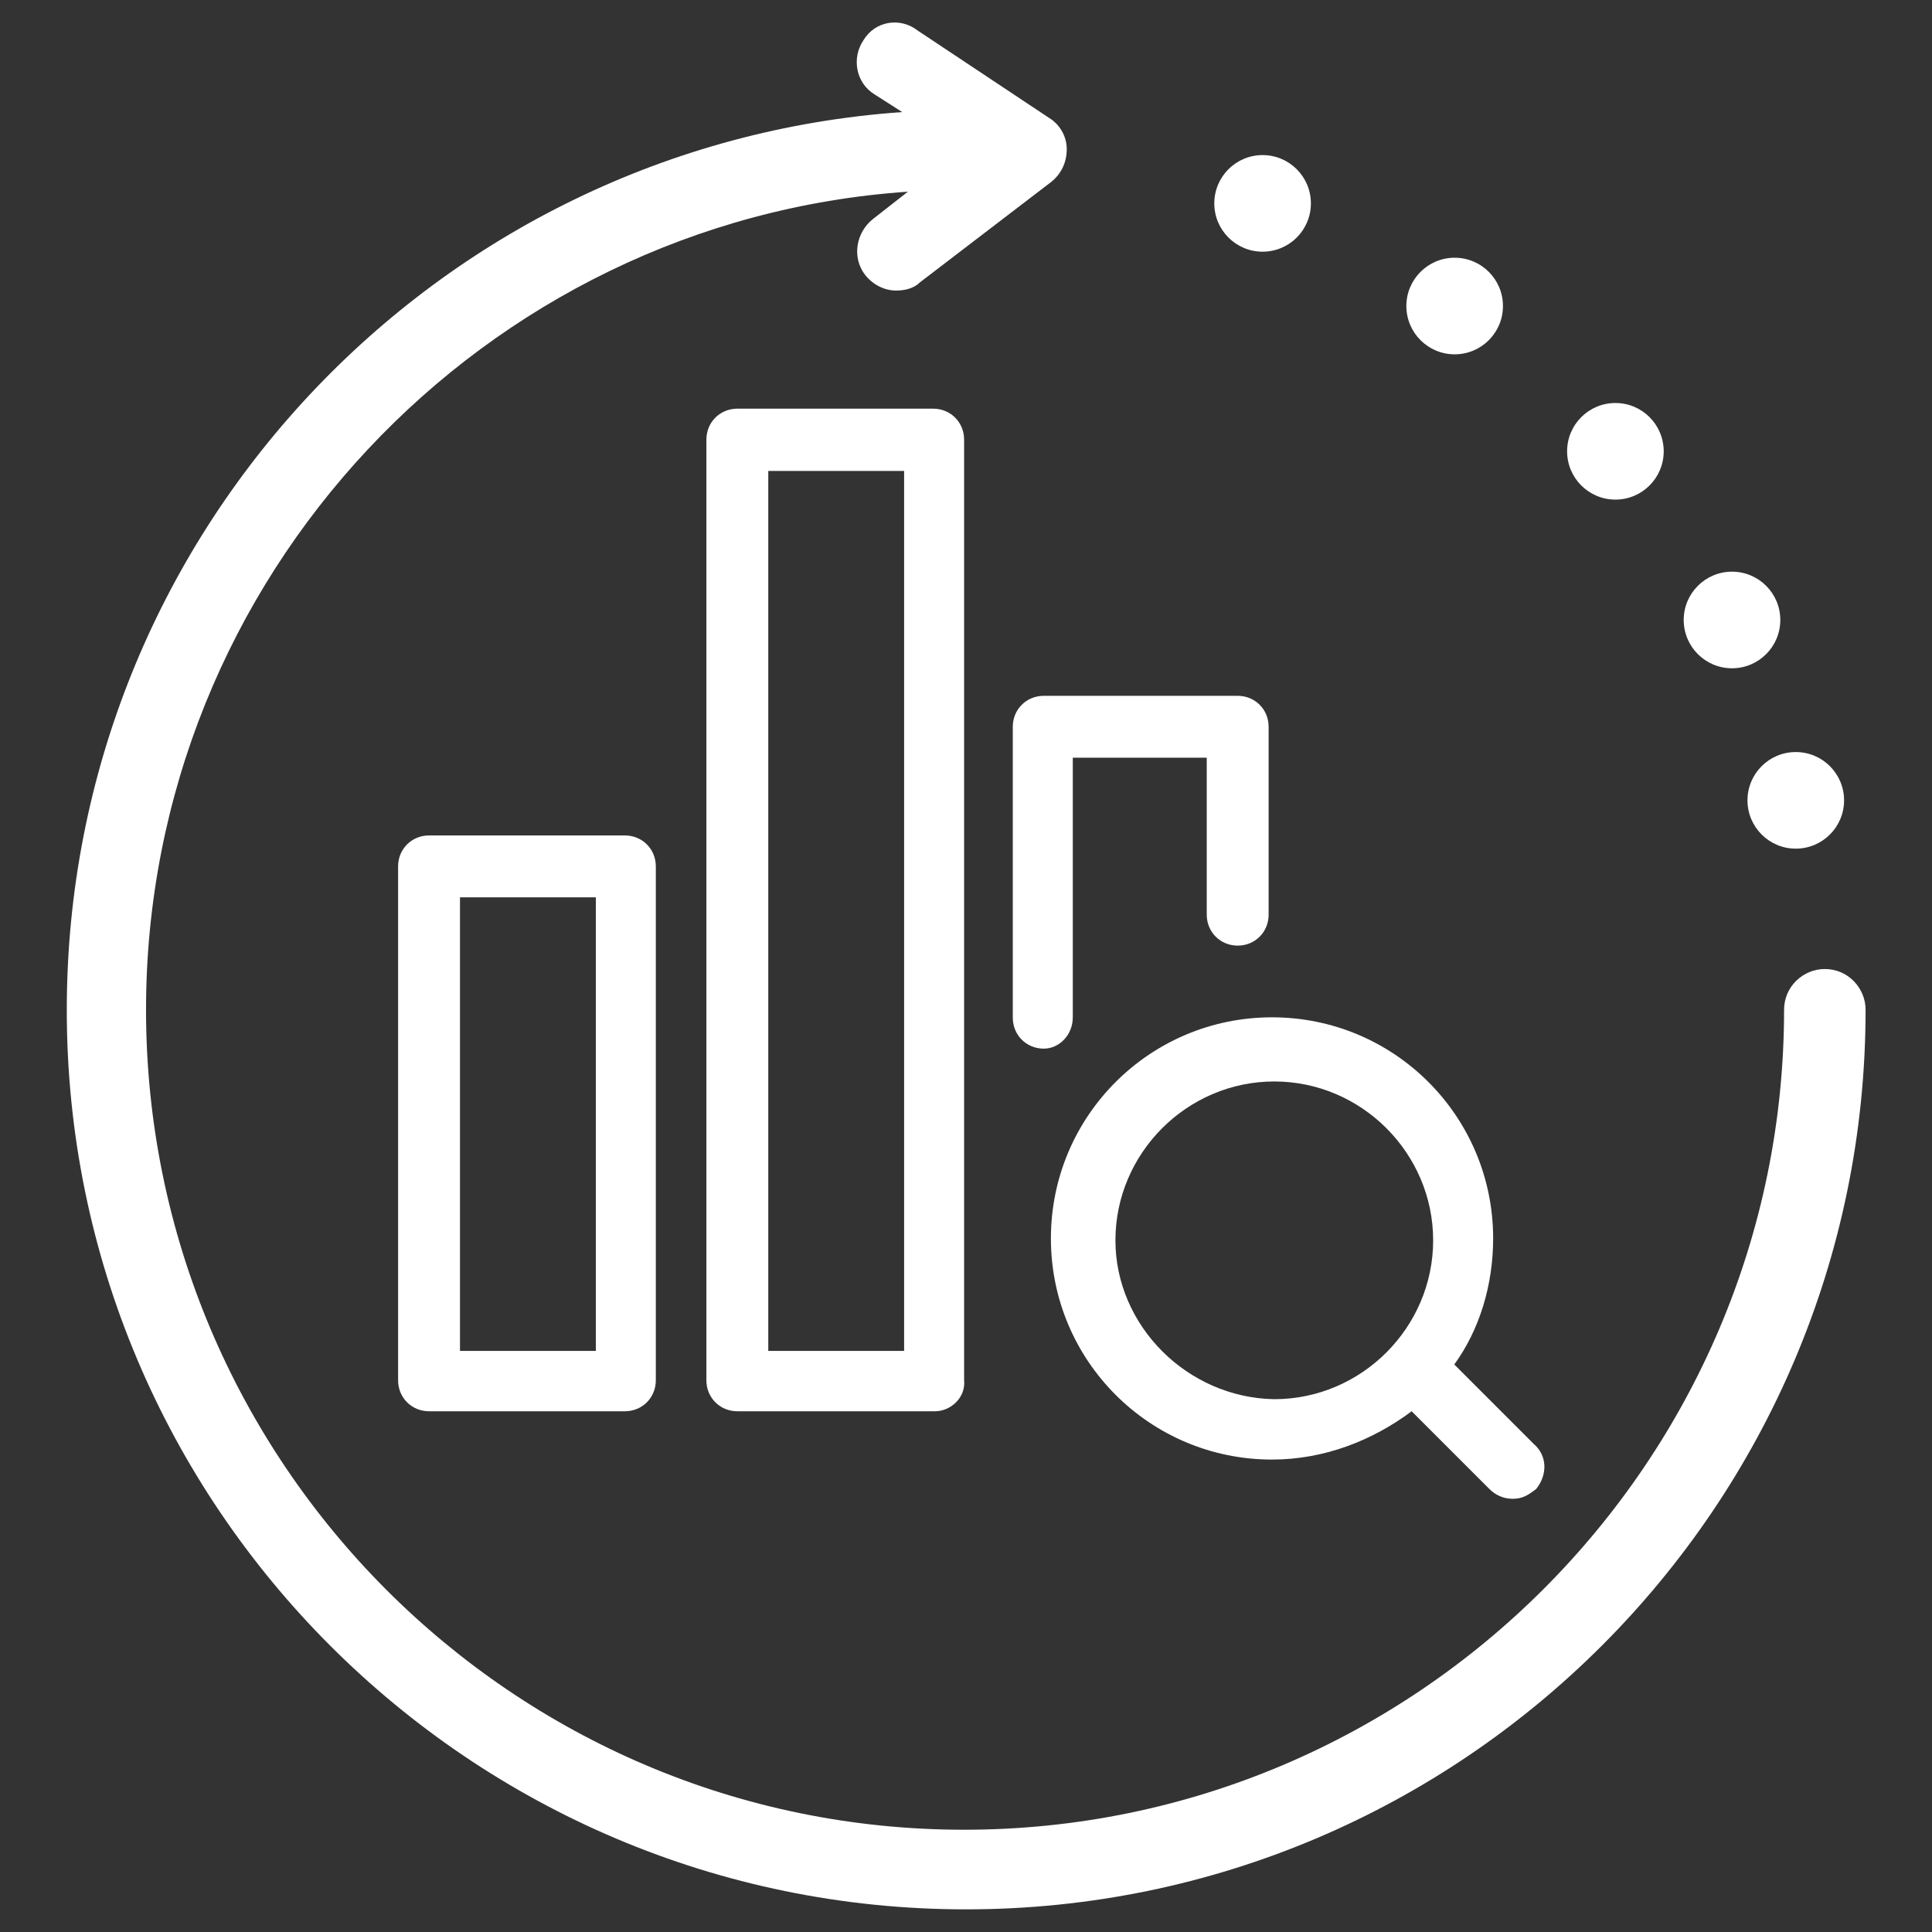
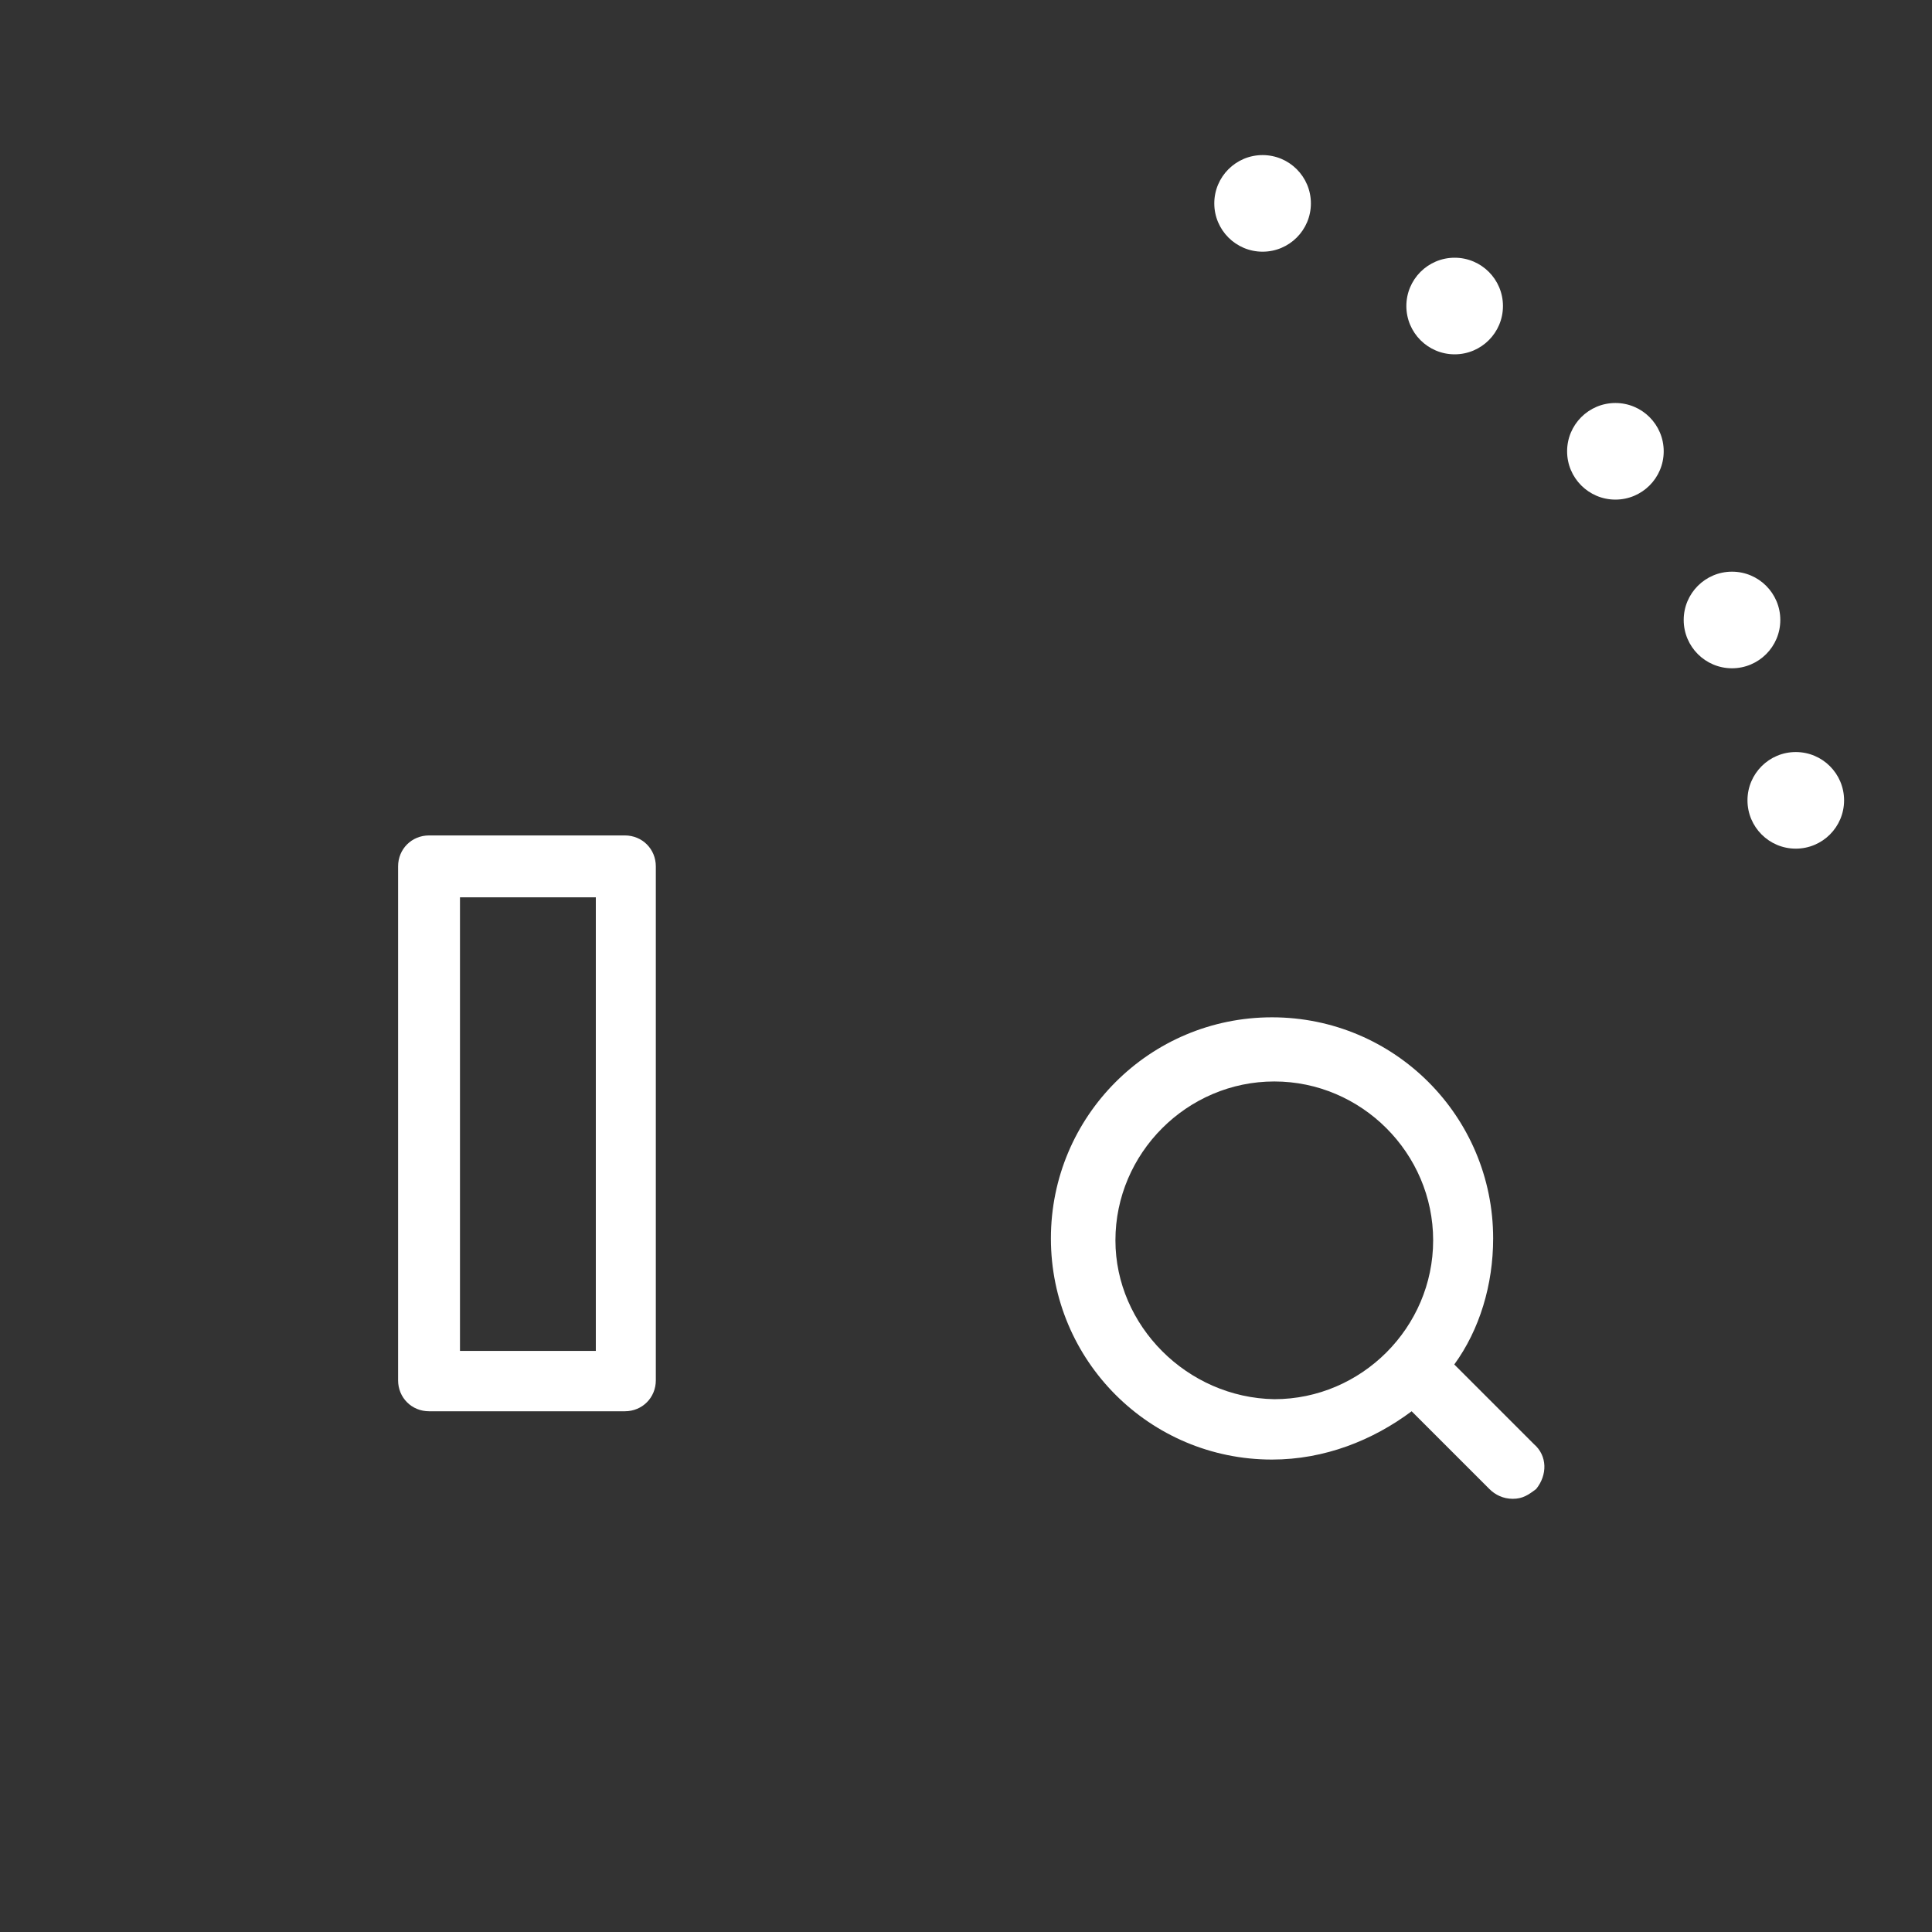
<svg xmlns="http://www.w3.org/2000/svg" version="1.1" id="Layer_1" x="0px" y="0px" viewBox="0 0 512 512" style="enable-background:new 0 0 512 512;" xml:space="preserve">
  <rect x="0" y="0" width="512" height="512" fill="#333333" stroke="none" />
  <style type="text/css">
	.st0{fill:#FFFFFF;}
</style>
  <g>
-     <path class="st0" d="M483.6,256.8c-5.7,0-10.8,4.6-10.8,10.8c0,119.7-97.6,217.3-217.3,217.3S38.7,387.3,38.7,267.6   c0-114.6,89.4-209.1,201.9-216.8l-9.2,7.2c-4.6,3.6-5.7,10.3-2.1,14.9c2.1,2.6,5.1,4.1,8.2,4.1c2.1,0,4.6-0.5,6.2-2.1l34.9-26.7   c2.6-2.1,4.1-5.1,4.1-8.7s-2.1-6.7-4.6-8.2L243.2,8.1c-4.6-3.6-11.3-2.6-14.4,2.6c-3.1,4.6-2.1,11.3,3.1,14.4l7.2,4.6   c-123.8,8.7-221.4,112-221.4,237.9C17.6,399.1,124.5,506,256,506s238.4-106.9,238.4-238.4C494.4,261.9,489.8,256.8,483.6,256.8z" />
    <circle class="st0" cx="475.9" cy="212.1" r="12.8" />
    <circle class="st0" cx="459" cy="164.3" r="12.8" />
    <circle class="st0" cx="428.1" cy="119.6" r="12.8" />
    <circle class="st0" cx="385.5" cy="81.1" r="12.8" />
    <circle class="st0" cx="334.6" cy="53.9" r="12.8" />
    <path class="st0" d="M406.5,382.7l-21.1-21.1c6.7-9.2,10.3-21.1,10.3-33.4c0-32.4-26.2-58.6-58.6-58.6s-58.6,26.2-58.6,58.6   s26.2,58.6,58.6,58.6c13.9,0,26.7-5.1,37-12.8l20.6,20.6c1.5,1.5,3.6,2.6,6.2,2.6s4.1-1,6.2-2.6   C410.1,390.9,410.1,385.8,406.5,382.7z M295.6,328.7c0-23.1,19-42.1,42.1-42.1s42.1,19,42.1,42.1s-19,42.1-42.1,42.1   C314.6,370.4,295.6,351.3,295.6,328.7z" />
-     <path class="st0" d="M165.6,374h-51.9c-4.6,0-8.2-3.6-8.2-8.2V229.6c0-4.6,3.6-8.2,8.2-8.2h51.9c4.6,0,8.2,3.6,8.2,8.2v136.2   C173.8,370.4,170.2,374,165.6,374z M121.9,358h36V237.8h-36C121.9,237.8,121.9,358,121.9,358z" />
-     <path class="st0" d="M247.8,374h-52.4c-4.6,0-8.2-3.6-8.2-8.2V116.5c0-4.6,3.6-8.2,8.2-8.2h51.9c4.6,0,8.2,3.6,8.2,8.2v249.2   C256,370.4,251.9,374,247.8,374z M203.6,358h36V124.8h-36V358z" />
-     <path class="st0" d="M276.6,277.9c-4.6,0-8.2-3.6-8.2-8.2v-77.1c0-4.6,3.6-8.2,8.2-8.2H328c4.6,0,8.2,3.6,8.2,8.2v49.8   c0,4.6-3.6,8.2-8.2,8.2s-8.2-3.6-8.2-8.2v-41.6h-35.5v68.8C284.3,274.3,280.7,277.9,276.6,277.9z" />
+     <path class="st0" d="M165.6,374h-51.9c-4.6,0-8.2-3.6-8.2-8.2V229.6c0-4.6,3.6-8.2,8.2-8.2h51.9c4.6,0,8.2,3.6,8.2,8.2v136.2   C173.8,370.4,170.2,374,165.6,374M121.9,358h36V237.8h-36C121.9,237.8,121.9,358,121.9,358z" />
  </g>
</svg>